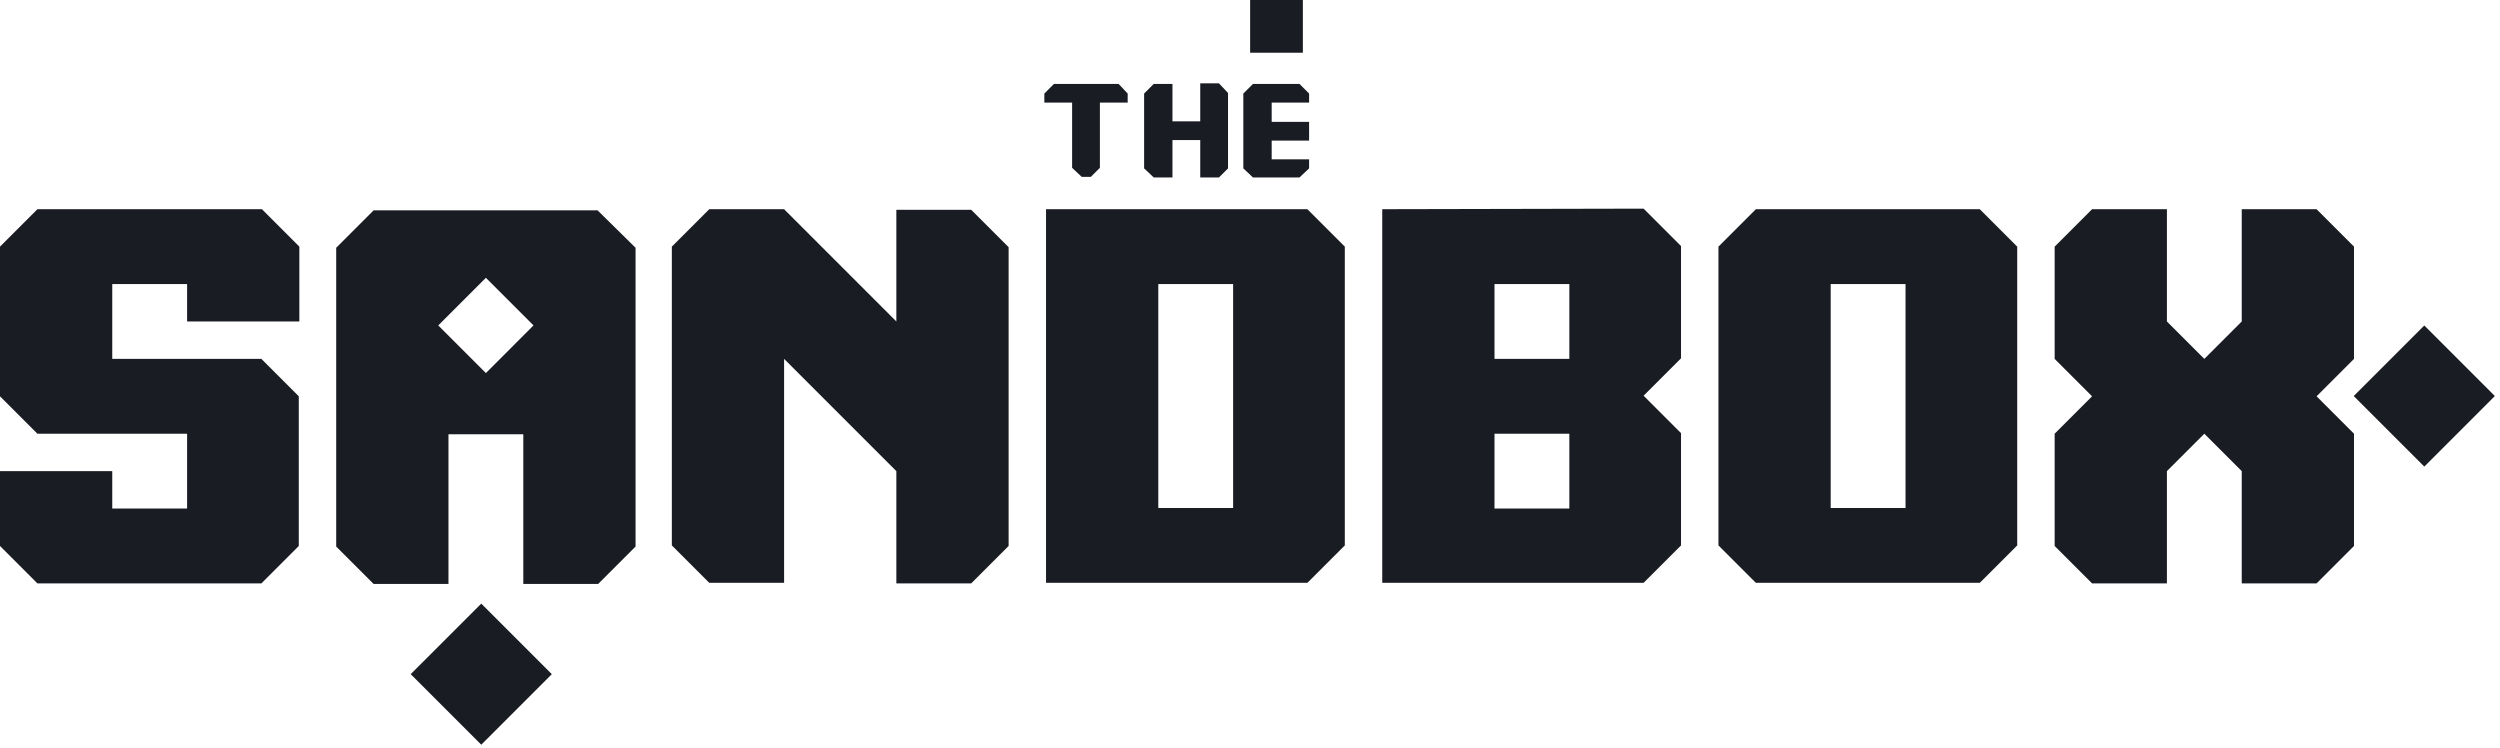
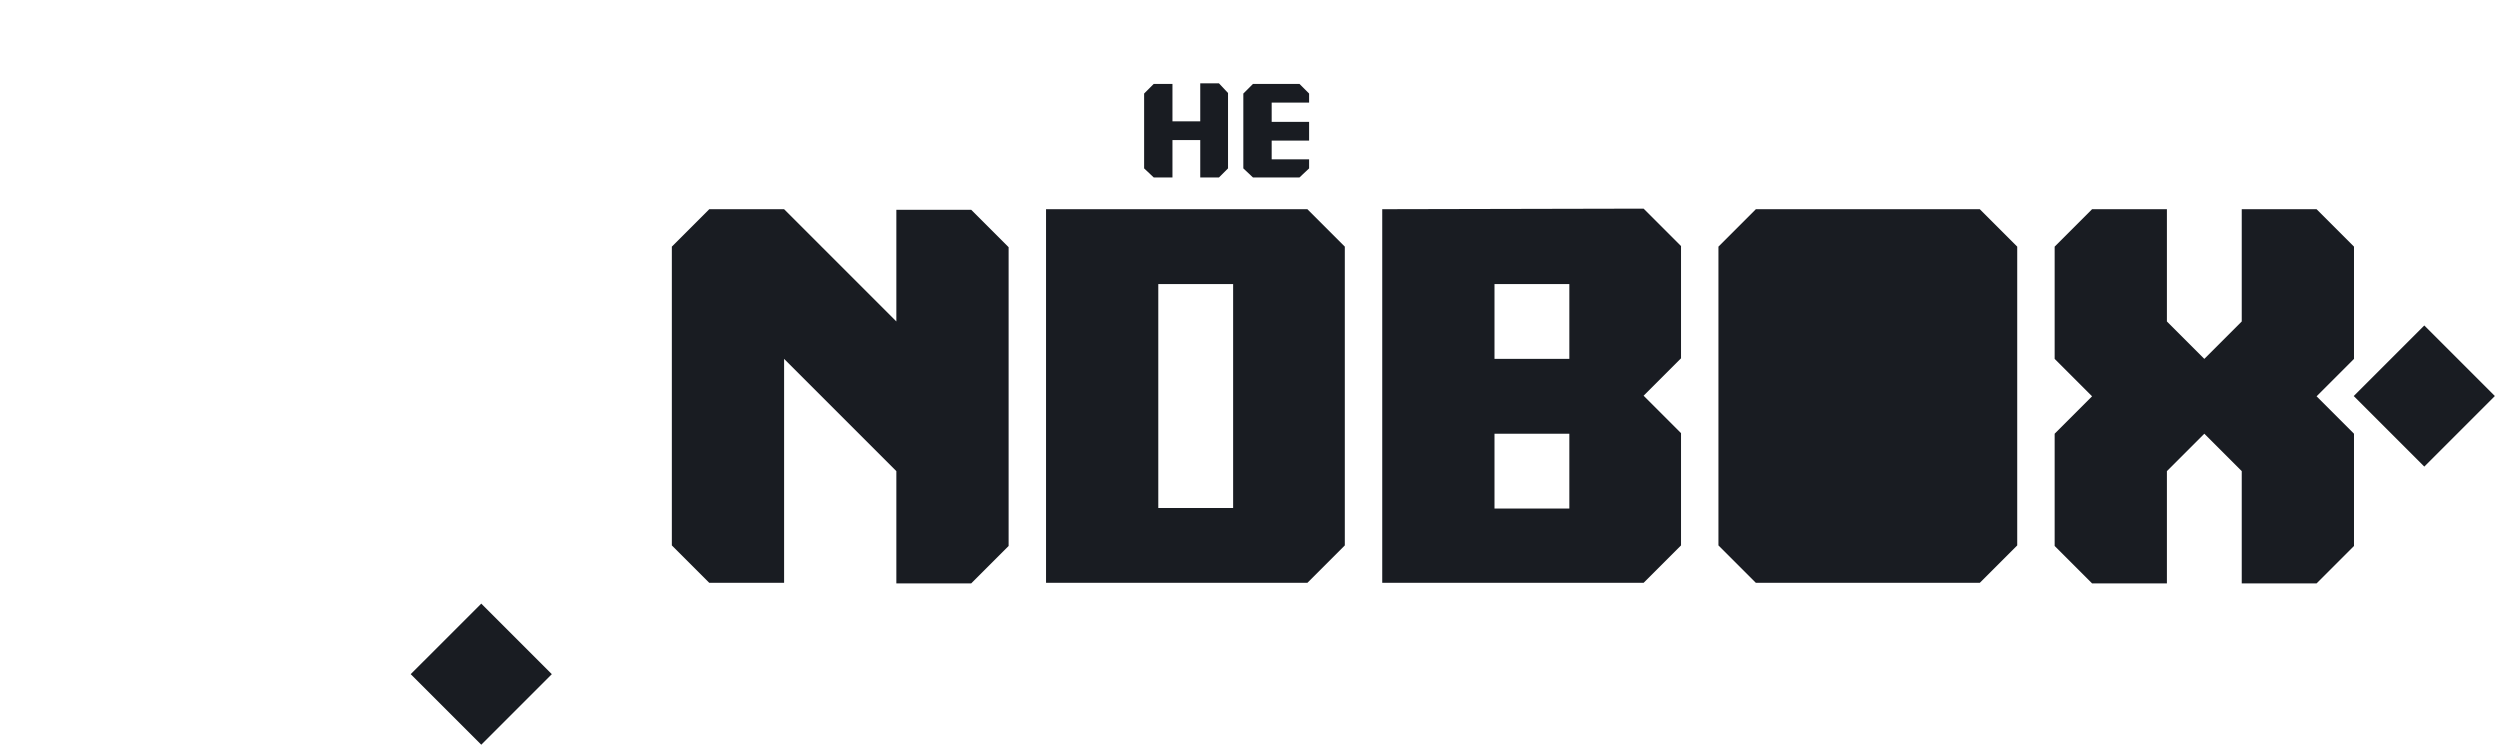
<svg xmlns="http://www.w3.org/2000/svg" width="244" height="73" viewBox="0 0 244 73" fill="none">
  <path d="M124.116 10.016H127.768V9.131L126.827 8.19H122.29L121.349 9.131V16.435L122.29 17.32H126.827L127.768 16.435V15.549H124.116V13.723H127.768V11.897H124.116V10.016Z" fill="#191C22" />
-   <path d="M127.159 0H122.013V5.146H127.159V0Z" fill="#191C22" />
  <path d="M117.144 8.189V11.841H114.432V8.189H112.606L111.666 9.13V16.434L112.606 17.32H114.432V13.668H117.144V17.32H118.97L119.855 16.434V9.075L118.97 8.134H117.144V8.189Z" fill="#191C22" />
-   <path d="M102.867 8.19L101.927 9.131V10.016H104.638V16.38L105.579 17.265H106.464L107.35 16.38V10.016H110.061V9.131L109.176 8.19H102.867Z" fill="#191C22" />
-   <path d="M3.652 20.419L0 24.071V38.679L3.652 42.331H18.261V49.636H10.956V45.983H0V53.288L3.652 56.94H25.509L29.161 53.288V38.679L25.509 35.027H10.956V27.723H18.261V31.375H29.217V24.071L25.565 20.419H3.652Z" fill="#191C22" />
  <path d="M102.093 20.419V56.884H127.602L131.254 53.232V24.071L127.602 20.419H102.093ZM113.049 27.723H120.353V49.58H113.049V27.723Z" fill="#191C22" />
  <path d="M134.906 20.418V56.884H160.416L164.068 53.232V42.276L160.416 38.623L164.068 34.971V24.015L160.416 20.363L134.906 20.418ZM145.863 42.331H153.167V49.635H145.863V42.331ZM145.863 35.027V27.723H153.167V35.027H145.863Z" fill="#191C22" />
-   <path d="M171.372 20.419L167.72 24.071V53.232L171.372 56.884H193.229L196.881 53.232V24.071L193.229 20.419H171.372ZM178.676 27.723H185.98V49.58H178.676V27.723Z" fill="#191C22" />
+   <path d="M171.372 20.419L167.72 24.071V53.232L171.372 56.884H193.229L196.881 53.232V24.071L193.229 20.419H171.372ZM178.676 27.723V49.58H178.676V27.723Z" fill="#191C22" />
  <path d="M236.611 31.767L229.724 38.653L236.611 45.539L243.497 38.653L236.611 31.767Z" fill="#191C22" />
  <path d="M46.972 58.912L40.085 65.798L46.972 72.684L53.858 65.798L46.972 58.912Z" fill="#191C22" />
  <path d="M218.794 20.419V31.375L215.142 35.027L211.49 31.375V20.419H204.186L200.534 24.071V35.027L204.186 38.679L200.534 42.331V53.288L204.186 56.94H211.49V45.983L215.142 42.331L218.794 45.983V56.94H226.098L229.75 53.288V42.331L226.098 38.679L229.75 35.027V24.071L226.098 20.419H218.794Z" fill="#191C22" />
  <path d="M87.484 20.419V31.375L76.528 20.419H69.224L65.572 24.071V53.232L69.224 56.884H76.528V35.027L87.484 45.983V56.94H94.789L98.441 53.288V24.126L94.789 20.474H87.484V20.419Z" fill="#191C22" />
-   <path d="M58.323 20.529H36.466L32.813 24.181V53.343L36.466 56.995H43.77V42.386H51.074V56.995H58.378L62.03 53.343V24.181L58.323 20.529ZM47.422 36.41L42.774 31.762L47.422 27.114L52.07 31.762L47.422 36.41Z" fill="#191C22" />
</svg>